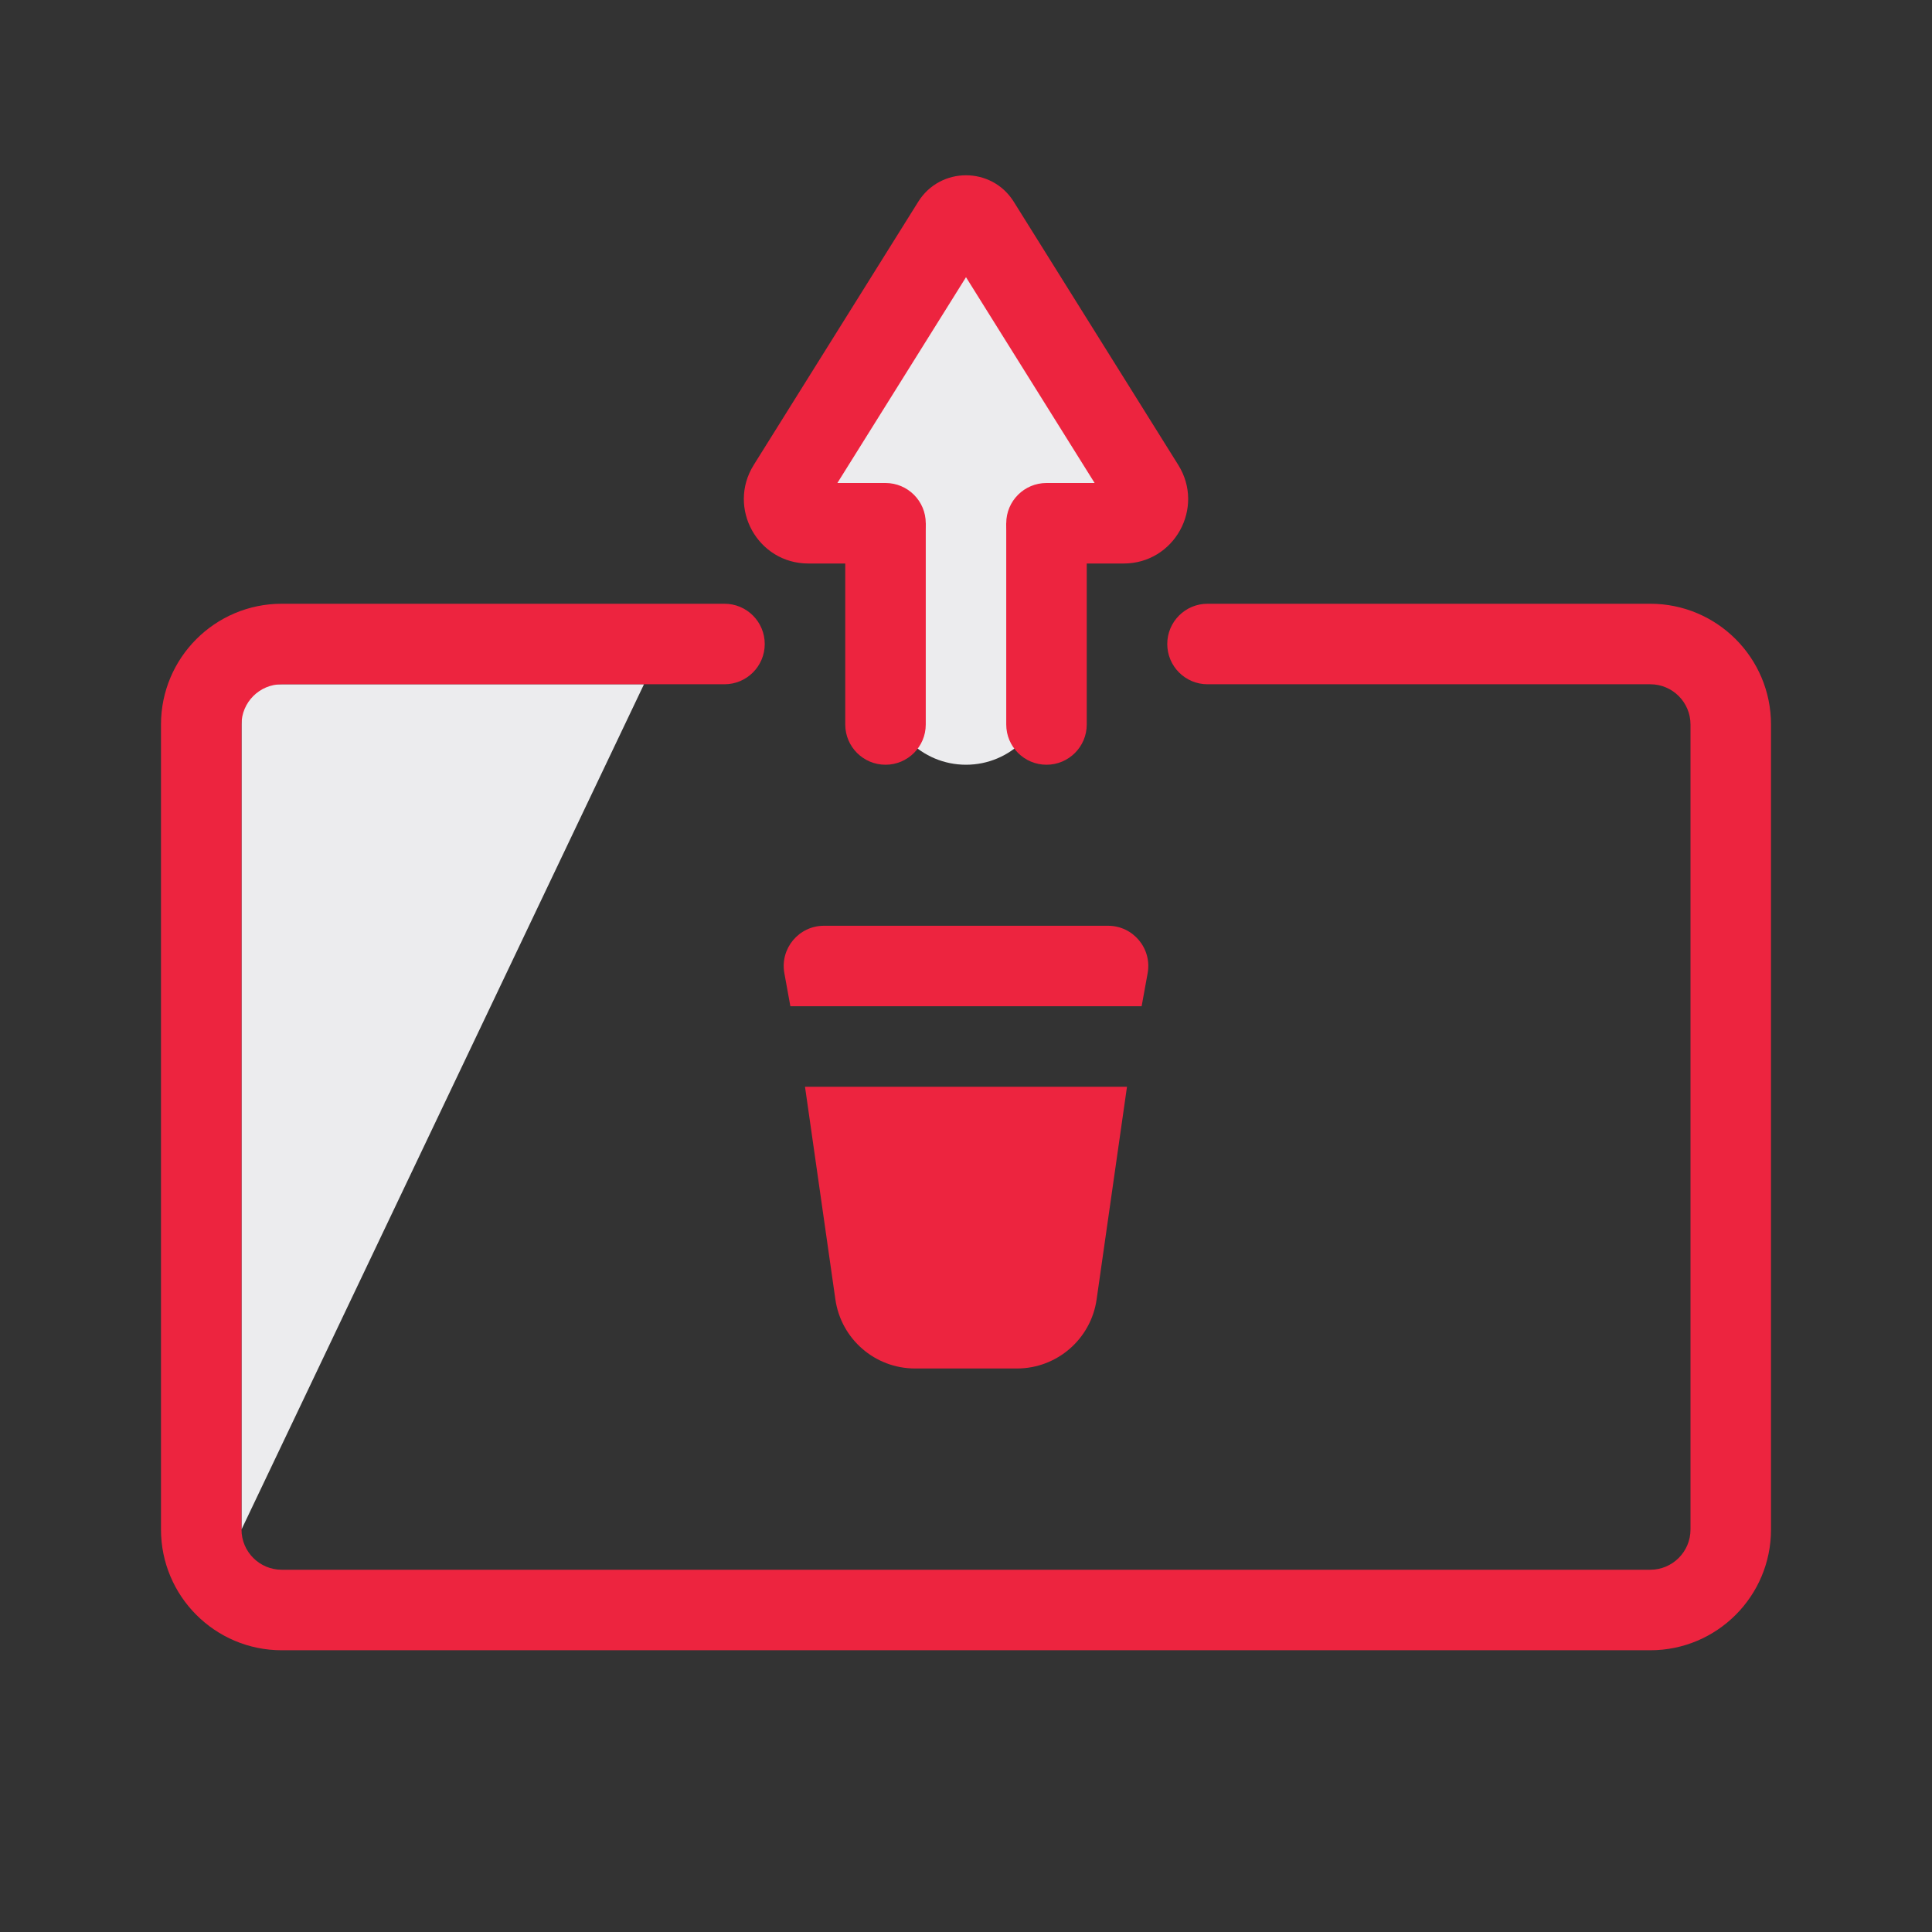
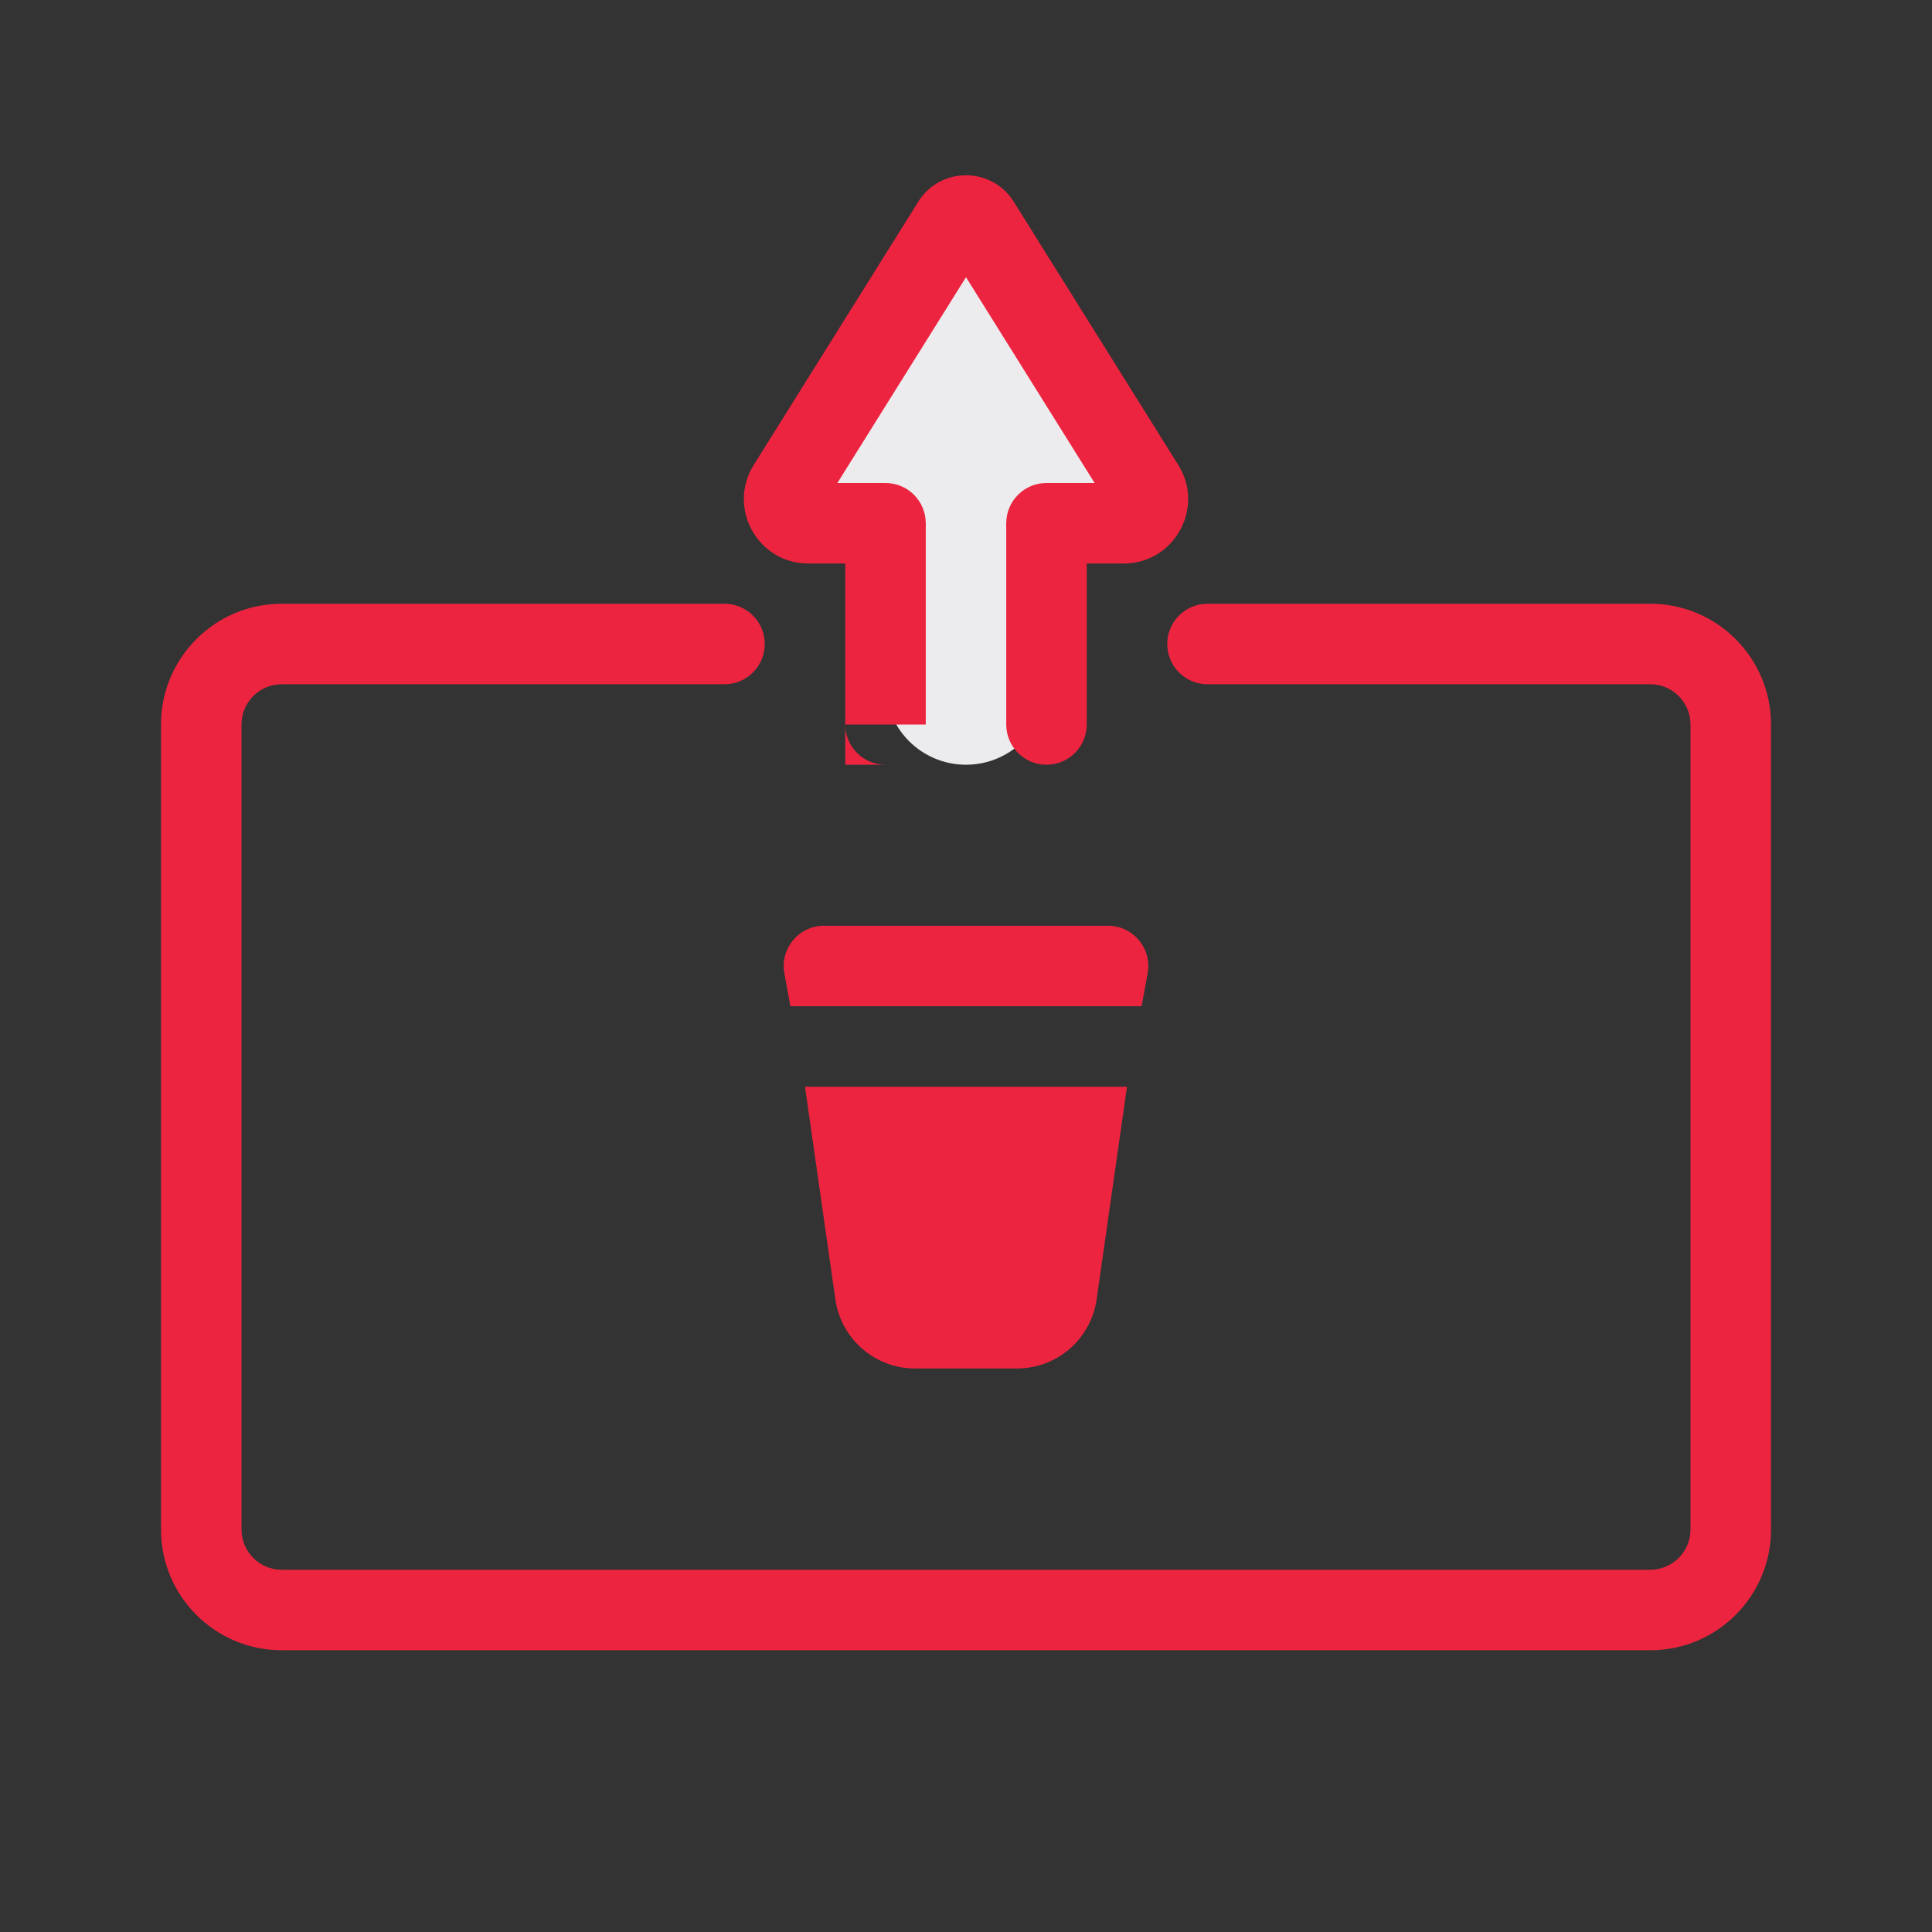
<svg xmlns="http://www.w3.org/2000/svg" width="64" height="64" viewBox="0 0 64 64" fill="none">
  <rect x="0" y="0" width="64" height="64" fill="#333333" stroke="none" />
-   <path d="M8 22.667H21.333L8 50.667V22.667Z" fill="#ECECEE" />
  <path d="M32 8L36 12L38.667 17.333H34.667V22.667C34.667 24.139 33.473 25.333 32 25.333V25.333C30.527 25.333 29.333 24.139 29.333 22.667V17.333H25.333L28 12L32 8Z" fill="#ECECEE" />
  <path d="M24 22.667C24.736 22.667 25.333 22.07 25.333 21.333C25.333 20.597 24.736 20 24 20V22.667ZM40 20C39.264 20 38.667 20.597 38.667 21.333C38.667 22.07 39.264 22.667 40 22.667V20ZM54.667 52H9.333V54.667H54.667V52ZM8 50.667V24H5.333V50.667H8ZM56 24V50.667H58.667V24H56ZM9.333 22.667H24V20H9.333V22.667ZM40 22.667H54.667V20H40V22.667ZM9.333 52C8.597 52 8 51.403 8 50.667H5.333C5.333 52.876 7.124 54.667 9.333 54.667V52ZM54.667 54.667C56.876 54.667 58.667 52.876 58.667 50.667H56C56 51.403 55.403 52 54.667 52V54.667ZM58.667 24C58.667 21.791 56.876 20 54.667 20V22.667C55.403 22.667 56 23.264 56 24H58.667ZM8 24C8 23.264 8.597 22.667 9.333 22.667V20C7.124 20 5.333 21.791 5.333 24H8Z" fill="#ED243F" />
-   <path d="M28 24C28 24.736 28.597 25.333 29.333 25.333C30.07 25.333 30.667 24.736 30.667 24H28ZM30.667 24V17.333H28V24H30.667Z" fill="#ED243F" />
+   <path d="M28 24C28 24.736 28.597 25.333 29.333 25.333H28ZM30.667 24V17.333H28V24H30.667Z" fill="#ED243F" />
  <path d="M33.333 24C33.333 24.736 33.93 25.333 34.667 25.333C35.403 25.333 36 24.736 36 24H33.333ZM36 24V17.333H33.333V24H36Z" fill="#ED243F" />
  <path d="M29.333 18.667C30.07 18.667 30.667 18.07 30.667 17.333C30.667 16.597 30.07 16 29.333 16V18.667ZM34.667 16C33.93 16 33.333 16.597 33.333 17.333C33.333 18.07 33.93 18.667 34.667 18.667V16ZM32.452 7.39L31.322 8.097L32.452 7.39ZM27.229 16.816L32.678 8.097L30.417 6.684L24.968 15.403L27.229 16.816ZM31.322 8.097L36.771 16.816L39.032 15.403L33.583 6.684L31.322 8.097ZM26.777 18.667H29.333V16H26.777V18.667ZM37.223 16H34.667V18.667H37.223V16ZM36.771 16.816C36.549 16.461 36.804 16 37.223 16V18.667C38.899 18.667 39.92 16.824 39.032 15.403L36.771 16.816ZM32.678 8.097C32.365 8.598 31.635 8.598 31.322 8.097L33.583 6.684C32.852 5.514 31.148 5.514 30.417 6.684L32.678 8.097ZM24.968 15.403C24.08 16.824 25.101 18.667 26.777 18.667V16C27.196 16 27.451 16.461 27.229 16.816L24.968 15.403Z" fill="#ED243F" />
  <path d="M38.017 32.239C38.166 31.42 37.537 30.667 36.705 30.667H27.295C26.463 30.667 25.834 31.42 25.983 32.239L26.182 33.333H37.818L38.017 32.239Z" fill="#ED243F" />
  <path d="M37.333 36H26.667L27.673 43.044C27.861 44.358 28.986 45.333 30.313 45.333H33.687C35.014 45.333 36.139 44.358 36.327 43.044L37.333 36Z" fill="#ED243F" />
</svg>